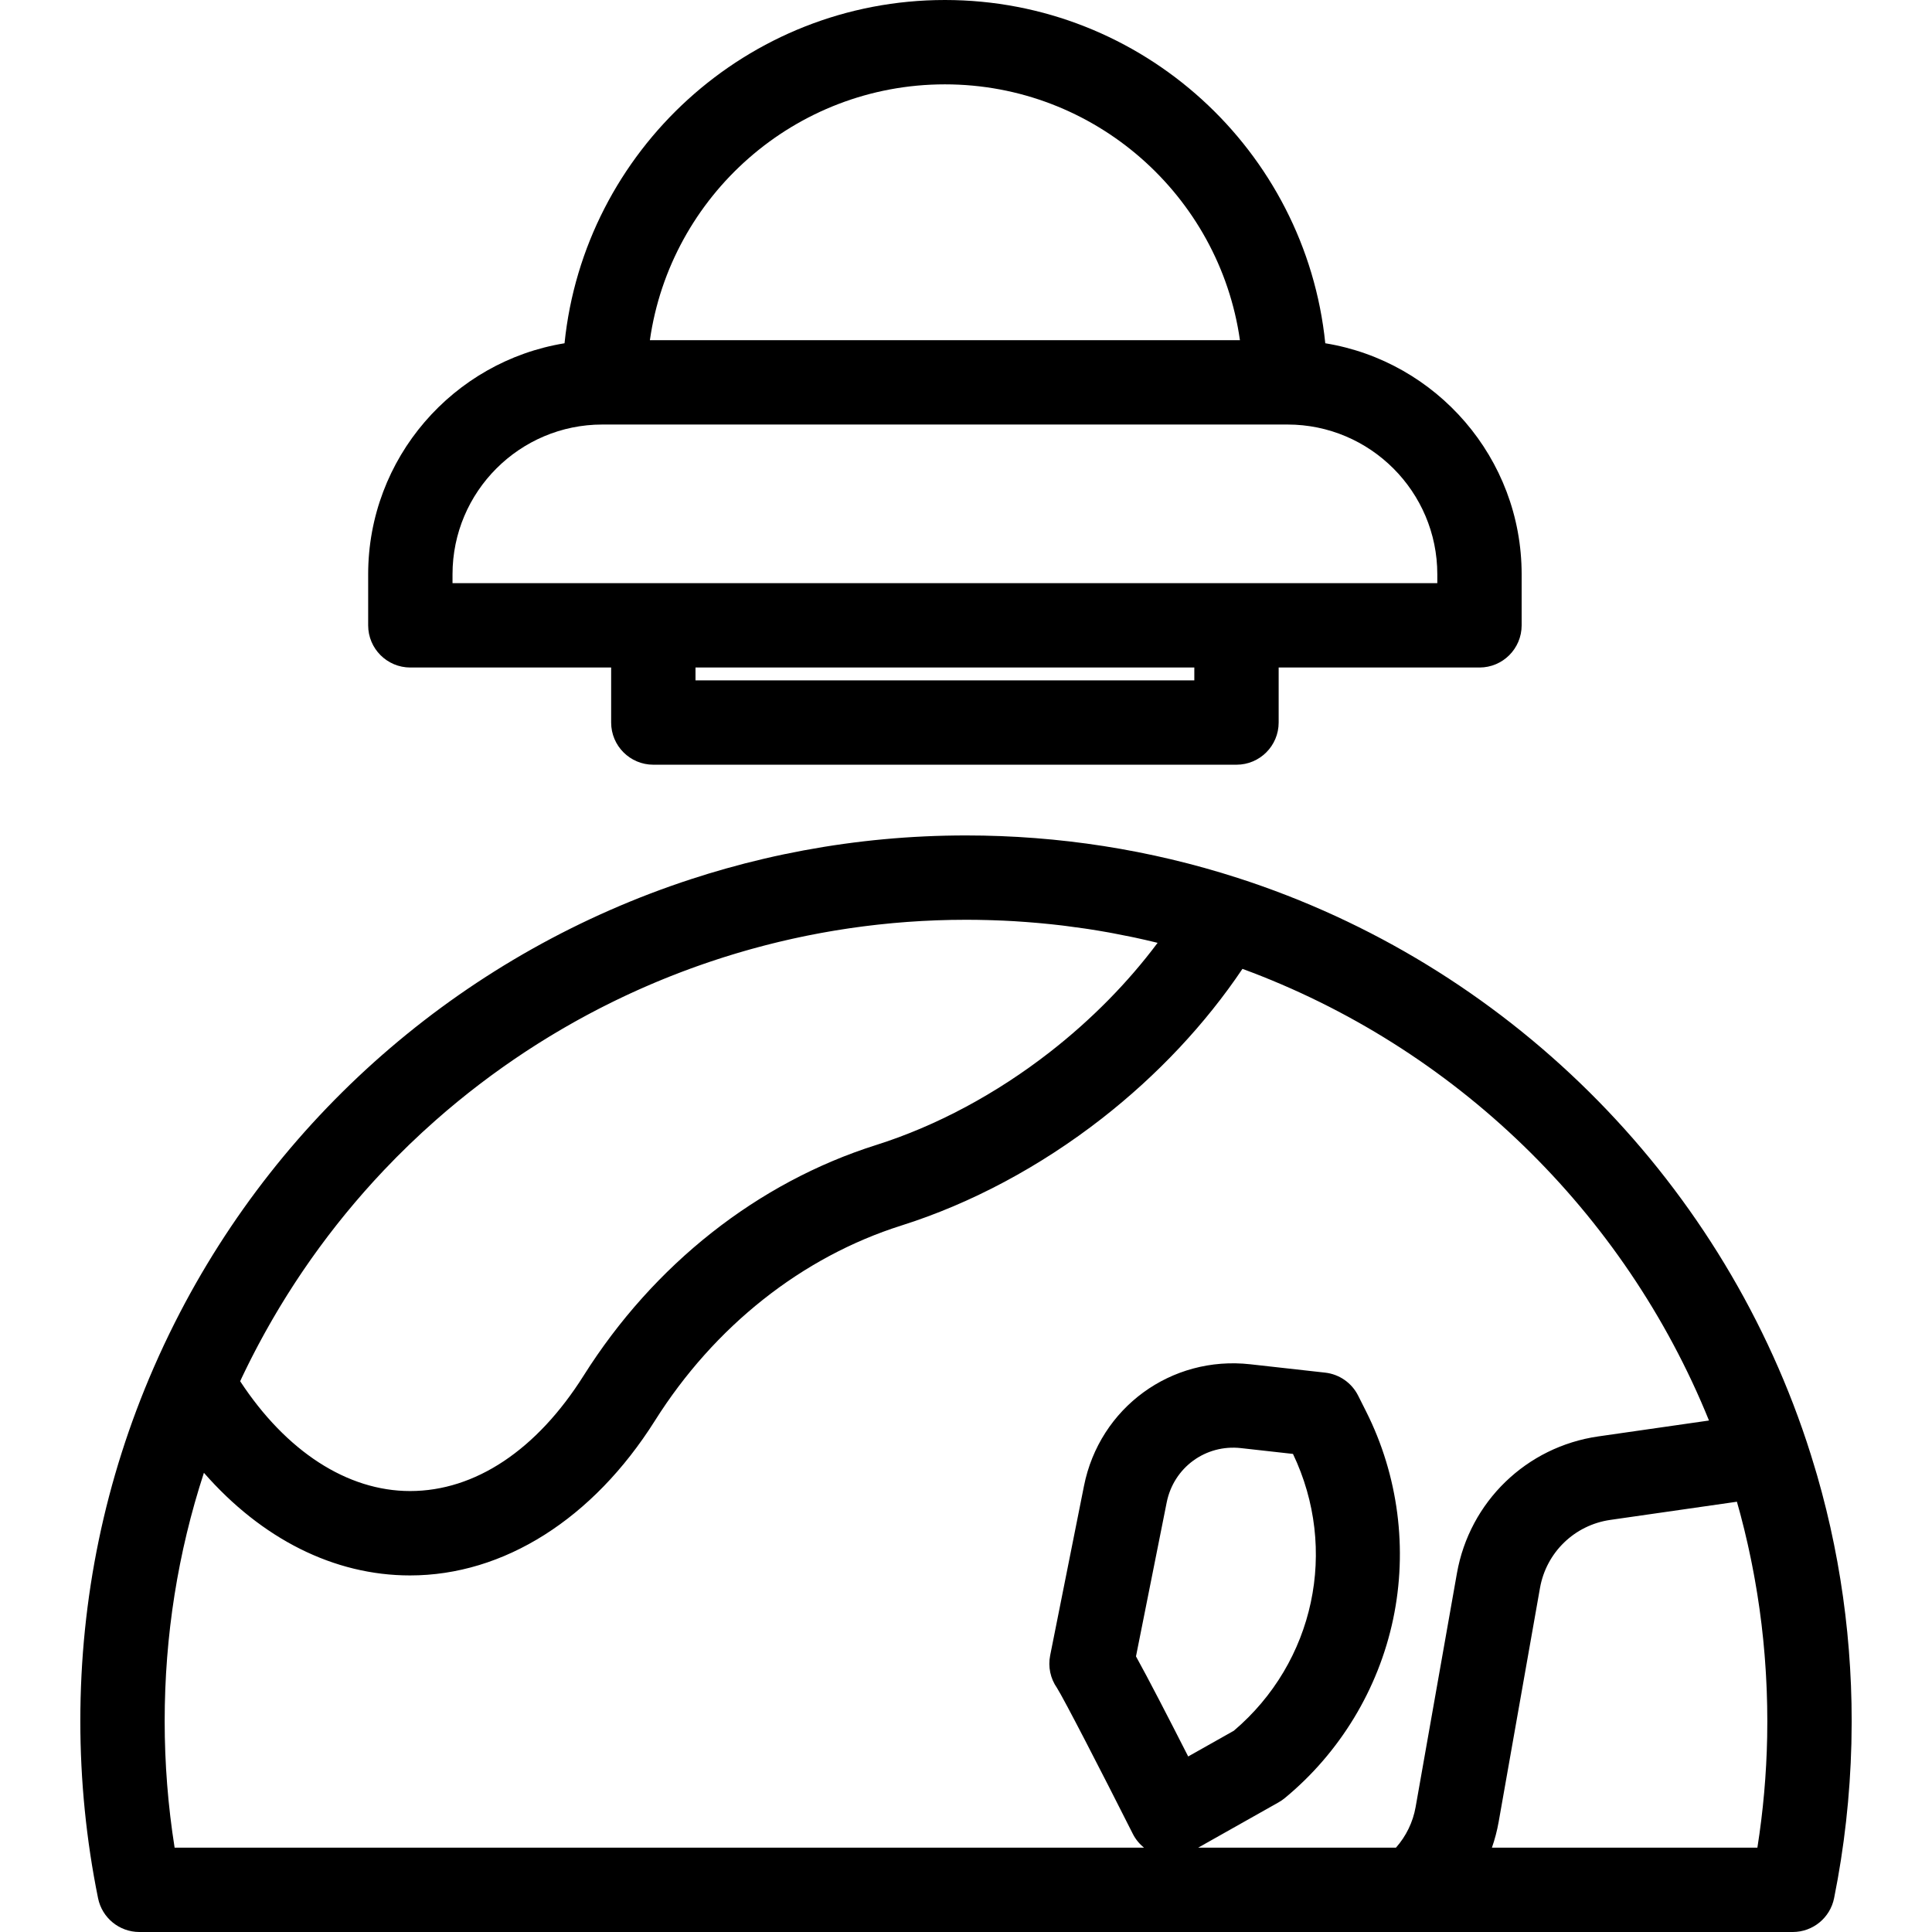
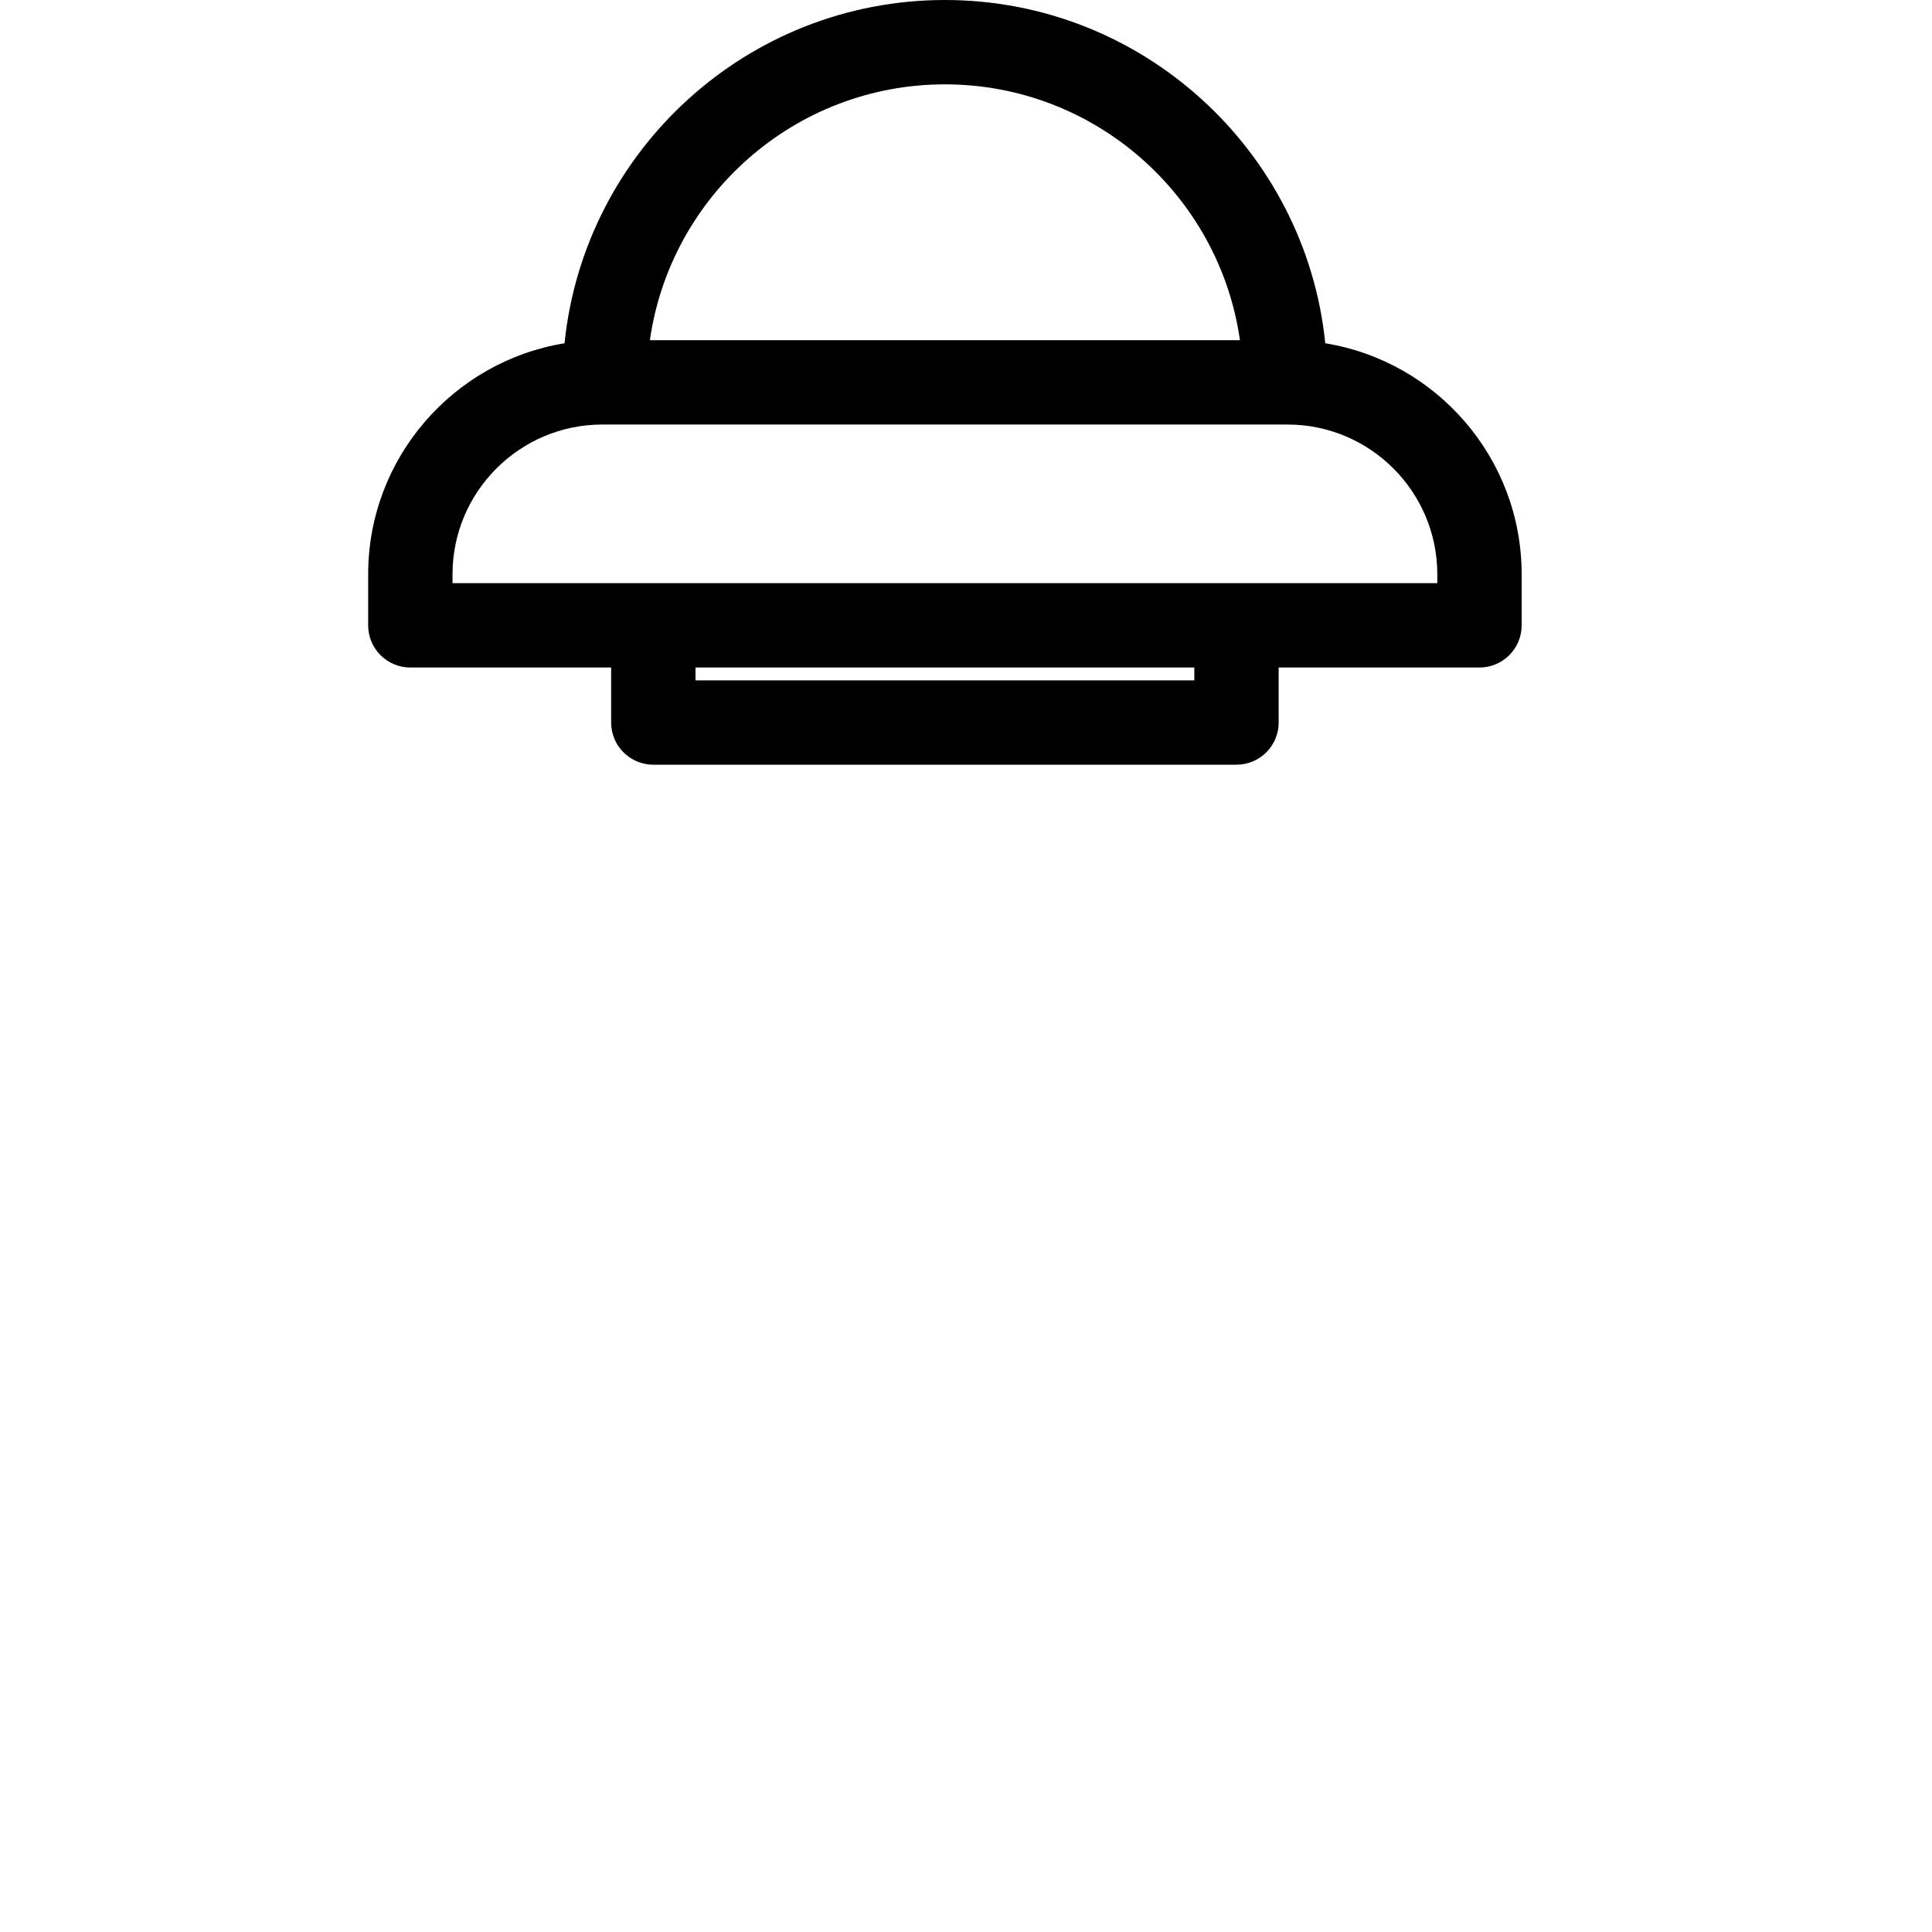
<svg xmlns="http://www.w3.org/2000/svg" version="1.1" id="Layer_1" x="0px" y="0px" viewBox="0 0 511.999 511.999" style="enable-background:new 0 0 511.999 511.999;" xml:space="preserve">
  <g>
    <g>
      <path d="M351.212,90.969C346.009,39.945,302.787,0,250.41,0s-95.598,39.945-100.803,90.97c-29.47,4.8-52.04,30.423-52.04,61.229    v13.524c0,6.172,5.004,11.176,11.177,11.176h53.217v14.58c0,6.172,5.004,11.177,11.177,11.177h154.544    c6.173,0,11.177-5.005,11.177-11.177v-14.58h53.217c6.173,0,11.177-5.005,11.177-11.177v-13.524    C403.253,121.391,380.682,95.77,351.212,90.969z M250.41,22.354c39.754,0,72.742,29.524,78.186,67.797H172.225    C177.669,51.877,210.656,22.354,250.41,22.354z M184.315,180.302v-3.403h132.191v3.403H184.315z M380.899,154.546h-53.217H173.138    h-53.217v-2.347c0-21.888,17.807-39.694,39.694-39.694h0.644h180.302h0.644c21.888,0,39.695,17.807,39.695,39.694V154.546z" />
    </g>
  </g>
  <g>
    <g>
-       <path d="M490.712,456.116c0-0.75-0.016-1.499-0.022-2.249c-0.008-0.813-0.008-1.625-0.023-2.437    c-0.015-0.764-0.045-1.526-0.067-2.289c-0.023-0.816-0.04-1.633-0.073-2.449c-0.03-0.77-0.076-1.539-0.114-2.309    c-0.04-0.807-0.073-1.615-0.121-2.421c-0.046-0.769-0.106-1.536-0.16-2.302c-0.056-0.804-0.104-1.608-0.168-2.412    c-0.063-0.787-0.14-1.57-0.21-2.355c-0.07-0.782-0.133-1.565-0.21-2.346c-0.083-0.825-0.18-1.647-0.271-2.471    c-0.082-0.738-0.155-1.476-0.244-2.212c-0.103-0.861-0.222-1.719-0.335-2.577c-0.092-0.697-0.175-1.397-0.273-2.095    c-0.126-0.9-0.268-1.795-0.406-2.693c-0.099-0.653-0.191-1.308-0.295-1.959c-0.156-0.97-0.329-1.937-0.497-2.906    c-0.101-0.577-0.192-1.155-0.296-1.729c-0.188-1.036-0.393-2.069-0.596-3.102c-0.098-0.505-0.189-1.011-0.292-1.516    c-0.22-1.087-0.457-2.171-0.693-3.255c-0.097-0.448-0.187-0.898-0.286-1.345c-0.248-1.11-0.514-2.216-0.778-3.322    c-0.101-0.419-0.192-0.839-0.295-1.257c-0.292-1.189-0.6-2.375-0.91-3.561c-0.087-0.331-0.167-0.664-0.255-0.995    c-0.287-1.077-0.591-2.15-0.894-3.224c-0.123-0.437-0.239-0.877-0.364-1.314c-0.203-0.706-0.422-1.409-0.633-2.115    c-0.687-2.302-1.399-4.598-2.158-6.88c-0.001-0.003-0.003-0.008-0.005-0.011c-23.512-70.711-79.884-126.546-150.797-149.36    c-23.164-7.464-47.379-11.247-71.972-11.247c-14.595,0-28.971,1.351-42.985,3.958c-7.007,1.303-13.922,2.92-20.729,4.84    c-3.061,0.863-6.098,1.794-9.114,2.777C124.505,252.123,74.815,293.97,46.321,350.534c-1.954,3.878-3.808,7.826-5.559,11.841    c0,0.001-0.001,0.002-0.001,0.003c-12.922,29.62-19.473,61.158-19.473,93.737c0,15.785,1.581,31.575,4.699,46.93    c1.057,5.21,5.638,8.954,10.953,8.954h337.474h100.647h0.037c5.322,0,9.907-3.753,10.957-8.971    c2.701-13.422,4.238-27.173,4.584-40.955c0.018-0.708,0.016-1.416,0.028-2.124c0.018-1.231,0.046-2.46,0.046-3.691    c0-0.027-0.001-0.055-0.001-0.082C490.71,456.157,490.712,456.136,490.712,456.116z M64.088,365.086    c0.275-0.58,0.552-1.158,0.833-1.735c0.289-0.597,0.583-1.19,0.877-1.783c0.281-0.563,0.562-1.127,0.847-1.687    c0.304-0.599,0.612-1.195,0.922-1.789c0.286-0.55,0.573-1.099,0.864-1.645c0.317-0.598,0.639-1.191,0.962-1.785    c0.292-0.538,0.585-1.074,0.881-1.608c0.332-0.599,0.668-1.194,1.006-1.788c0.296-0.521,0.592-1.043,0.892-1.561    c0.349-0.602,0.703-1.202,1.057-1.801c0.297-0.503,0.596-1.006,0.896-1.505c0.367-0.607,0.738-1.209,1.109-1.812    c0.3-0.486,0.598-0.971,0.902-1.454c0.383-0.61,0.773-1.217,1.162-1.823c0.301-0.468,0.6-0.937,0.904-1.402    c0.399-0.61,0.805-1.217,1.209-1.823c0.304-0.455,0.606-0.91,0.913-1.361c0.419-0.617,0.845-1.229,1.271-1.841    c0.299-0.43,0.597-0.862,0.899-1.29c0.443-0.627,0.892-1.248,1.342-1.87c0.295-0.409,0.589-0.819,0.886-1.225    c0.465-0.634,0.937-1.261,1.407-1.888c0.291-0.387,0.578-0.776,0.871-1.16c0.49-0.643,0.987-1.28,1.483-1.916    c0.283-0.363,0.563-0.728,0.848-1.089c0.522-0.659,1.051-1.312,1.579-1.966c0.267-0.329,0.53-0.661,0.799-0.988    c0.56-0.683,1.128-1.359,1.697-2.034c0.246-0.292,0.487-0.587,0.734-0.877c0.614-0.722,1.234-1.435,1.857-2.147    c0.208-0.237,0.411-0.478,0.62-0.714c0.687-0.78,1.384-1.551,2.081-2.32c0.149-0.164,0.296-0.332,0.446-0.495    c0.798-0.873,1.604-1.738,2.415-2.597c0.054-0.057,0.107-0.115,0.161-0.172c4.372-4.616,8.941-9.025,13.69-13.215    c0.076-0.067,0.154-0.133,0.231-0.2c0.866-0.762,1.737-1.518,2.614-2.266c0.165-0.141,0.333-0.278,0.5-0.419    c0.794-0.672,1.589-1.339,2.392-1.998c0.215-0.175,0.431-0.348,0.646-0.523c0.758-0.618,1.518-1.234,2.285-1.84    c0.254-0.201,0.511-0.398,0.766-0.598c0.731-0.573,1.463-1.146,2.202-1.709c0.289-0.221,0.582-0.438,0.873-0.657    c0.71-0.535,1.419-1.071,2.136-1.598c0.315-0.231,0.633-0.458,0.949-0.688c0.697-0.507,1.396-1.014,2.1-1.513    c0.335-0.238,0.674-0.471,1.01-0.706c0.69-0.483,1.379-0.966,2.076-1.441c0.354-0.242,0.712-0.479,1.068-0.72    c0.682-0.459,1.364-0.919,2.051-1.37c0.373-0.246,0.75-0.487,1.125-0.73c0.676-0.438,1.352-0.876,2.034-1.307    c0.388-0.245,0.778-0.486,1.167-0.728c0.674-0.42,1.35-0.839,2.029-1.253c0.4-0.244,0.802-0.483,1.204-0.722    c0.673-0.404,1.347-0.805,2.024-1.2c0.415-0.241,0.83-0.479,1.246-0.719c0.669-0.384,1.339-0.768,2.013-1.146    c0.429-0.24,0.859-0.477,1.291-0.714c0.666-0.368,1.333-0.733,2.004-1.094c0.439-0.236,0.88-0.468,1.32-0.701    c0.669-0.353,1.339-0.705,2.012-1.052c0.446-0.23,0.894-0.456,1.342-0.683c0.671-0.34,1.344-0.676,2.019-1.009    c0.455-0.225,0.912-0.446,1.368-0.667c0.673-0.325,1.347-0.648,2.023-0.967c0.465-0.219,0.931-0.435,1.398-0.65    c0.671-0.31,1.343-0.617,2.018-0.921c0.476-0.214,0.953-0.426,1.432-0.636c0.672-0.296,1.346-0.589,2.021-0.878    c0.483-0.207,0.967-0.411,1.452-0.615c0.675-0.283,1.351-0.562,2.029-0.838c0.491-0.2,0.982-0.398,1.474-0.595    c0.675-0.269,1.352-0.535,2.031-0.797c0.498-0.192,0.998-0.384,1.499-0.573c0.677-0.256,1.356-0.507,2.035-0.757    c0.506-0.186,1.014-0.37,1.522-0.552c0.677-0.243,1.357-0.481,2.036-0.715c0.515-0.179,1.03-0.357,1.548-0.531    c0.675-0.228,1.352-0.452,2.031-0.673c0.525-0.172,1.052-0.343,1.578-0.511c0.677-0.216,1.357-0.426,2.038-0.635    c0.528-0.162,1.056-0.324,1.586-0.482c0.683-0.205,1.369-0.402,2.054-0.6c0.533-0.153,1.066-0.306,1.601-0.456    c0.683-0.19,1.368-0.375,2.053-0.559c0.541-0.145,1.081-0.291,1.623-0.431c0.684-0.178,1.369-0.35,2.055-0.52    c0.548-0.136,1.094-0.274,1.643-0.406c0.685-0.164,1.372-0.323,2.059-0.481c0.553-0.127,1.105-0.256,1.66-0.379    c0.685-0.152,1.374-0.297,2.061-0.443c0.559-0.117,1.118-0.238,1.679-0.351c0.69-0.14,1.38-0.273,2.072-0.405    c0.56-0.108,1.12-0.218,1.682-0.321c0.694-0.127,1.389-0.248,2.086-0.369c0.566-0.098,1.129-0.199,1.695-0.293    c0.693-0.115,1.387-0.22,2.081-0.329c0.571-0.088,1.141-0.18,1.715-0.264c0.697-0.102,1.397-0.196,2.097-0.292    c0.571-0.078,1.142-0.16,1.714-0.232c0.705-0.091,1.413-0.172,2.12-0.256c0.569-0.067,1.137-0.139,1.707-0.2    c0.719-0.079,1.44-0.149,2.159-0.22c0.561-0.056,1.121-0.116,1.682-0.168c0.734-0.067,1.471-0.124,2.207-0.184    c0.551-0.045,1.101-0.094,1.653-0.134c0.754-0.055,1.511-0.099,2.267-0.146c0.535-0.034,1.07-0.072,1.606-0.102    c0.781-0.044,1.564-0.074,2.347-0.108c0.515-0.023,1.028-0.051,1.544-0.07c0.856-0.031,1.713-0.05,2.571-0.072    c0.443-0.011,0.884-0.028,1.327-0.036c1.301-0.023,2.605-0.036,3.911-0.036c1.925-0.005,3.837,0.03,5.748,0.08    c0.446,0.012,0.893,0.025,1.339,0.039c1.885,0.061,3.768,0.142,5.646,0.253c0.214,0.013,0.426,0.03,0.639,0.044    c1.722,0.107,3.441,0.237,5.157,0.386c0.426,0.037,0.852,0.072,1.276,0.112c1.854,0.171,3.704,0.364,5.55,0.583    c0.335,0.04,0.669,0.085,1.004,0.126c1.63,0.201,3.255,0.422,4.878,0.662c0.387,0.057,0.773,0.111,1.16,0.17    c1.825,0.279,3.647,0.582,5.462,0.909c0.403,0.073,0.806,0.151,1.208,0.226c1.611,0.3,3.218,0.616,4.819,0.953    c0.313,0.066,0.627,0.127,0.939,0.194c1.805,0.388,3.604,0.804,5.398,1.238c0.183,0.045,0.367,0.092,0.549,0.136    c-7.864,10.525-17.539,20.356-28.5,28.906c-14.264,11.121-30.198,19.651-46.08,24.665c-31.397,9.917-58.934,31.628-77.539,61.135    c-12.431,19.716-28.76,30.573-45.981,30.573c-16.662,0-32.848-10.531-45.029-29.1C63.786,365.729,63.936,365.407,64.088,365.086z     M375.153,478.884c-0.709,4.011-2.529,7.728-5.208,10.762h-52.409l21.309-12.01c0.572-0.323,1.114-0.695,1.622-1.112    c14.614-12.046,24.816-28.888,28.724-47.419c3.909-18.532,1.379-38.058-7.124-54.981l-2.147-4.273    c-1.698-3.379-4.988-5.67-8.747-6.09l-19.818-2.212c-20.997-2.353-39.956,11.513-44.089,32.238l-8.964,44.925    c-0.598,2.996,0.058,6.104,1.808,8.602c1.792,2.808,11.594,21.806,20.097,38.673c0.722,1.432,1.741,2.67,2.964,3.657H46.274    c-1.75-11.047-2.635-22.289-2.635-33.529c0-22.619,3.499-44.672,10.399-65.809c15.302,17.488,34.46,27.198,54.63,27.198    c24.808,0,48.459-14.946,64.89-41.005c15.787-25.039,39.002-43.415,65.362-51.741c18.393-5.807,36.752-15.613,53.093-28.356    c14.722-11.482,27.453-25.063,37.248-39.646c56.111,20.63,101.224,64.383,123.636,119.694l-29.325,4.211    c-19.064,2.737-34.125,17.32-37.476,36.286L375.153,478.884z M314.882,465.482c-5.271-10.365-10.57-20.627-13.834-26.526    l8.138-40.797c1.846-9.253,10.311-15.449,19.688-14.395l13.778,1.538c12.09,25.314,5.724,55.182-15.678,73.365L314.882,465.482z     M468.33,459.017c-0.006,0.449-0.006,0.899-0.013,1.348c-0.195,9.822-1.063,19.627-2.593,29.284h-70.35v-0.003    c0.777-2.228,1.378-4.526,1.793-6.872l10.943-61.937c1.667-9.433,9.157-16.688,18.641-18.048l33.545-4.817    c0.247,0.87,0.49,1.741,0.725,2.613c0.073,0.271,0.151,0.54,0.222,0.811c0.342,1.285,0.672,2.575,0.989,3.867    c0.083,0.339,0.16,0.678,0.241,1.017c0.23,0.957,0.457,1.913,0.673,2.872c0.105,0.468,0.206,0.938,0.308,1.406    c0.183,0.837,0.363,1.675,0.536,2.515c0.104,0.505,0.205,1.013,0.305,1.519c0.161,0.814,0.319,1.628,0.469,2.444    c0.095,0.509,0.189,1.017,0.279,1.527c0.15,0.838,0.292,1.678,0.431,2.518c0.079,0.481,0.161,0.961,0.238,1.443    c0.149,0.937,0.288,1.877,0.425,2.817c0.055,0.381,0.115,0.762,0.169,1.145c0.184,1.324,0.359,2.65,0.519,3.979    c0.018,0.148,0.032,0.295,0.049,0.443c0.139,1.176,0.269,2.354,0.389,3.534c0.045,0.443,0.084,0.886,0.125,1.33    c0.085,0.889,0.167,1.777,0.239,2.668c0.042,0.511,0.079,1.023,0.117,1.533c0.063,0.833,0.122,1.667,0.174,2.5    c0.034,0.526,0.065,1.053,0.094,1.58c0.047,0.834,0.087,1.669,0.124,2.504c0.022,0.515,0.047,1.032,0.066,1.548    c0.032,0.887,0.057,1.777,0.079,2.666c0.011,0.456,0.026,0.912,0.035,1.369c0.021,1.148,0.031,2.297,0.035,3.446    c0,0.197,0.004,0.393,0.004,0.59C468.358,457.124,468.342,458.07,468.33,459.017z" />
-     </g>
+       </g>
  </g>
  <g>
</g>
  <g>
</g>
  <g>
</g>
  <g>
</g>
  <g>
</g>
  <g>
</g>
  <g>
</g>
  <g>
</g>
  <g>
</g>
  <g>
</g>
  <g>
</g>
  <g>
</g>
  <g>
</g>
  <g>
</g>
  <g>
</g>
</svg>